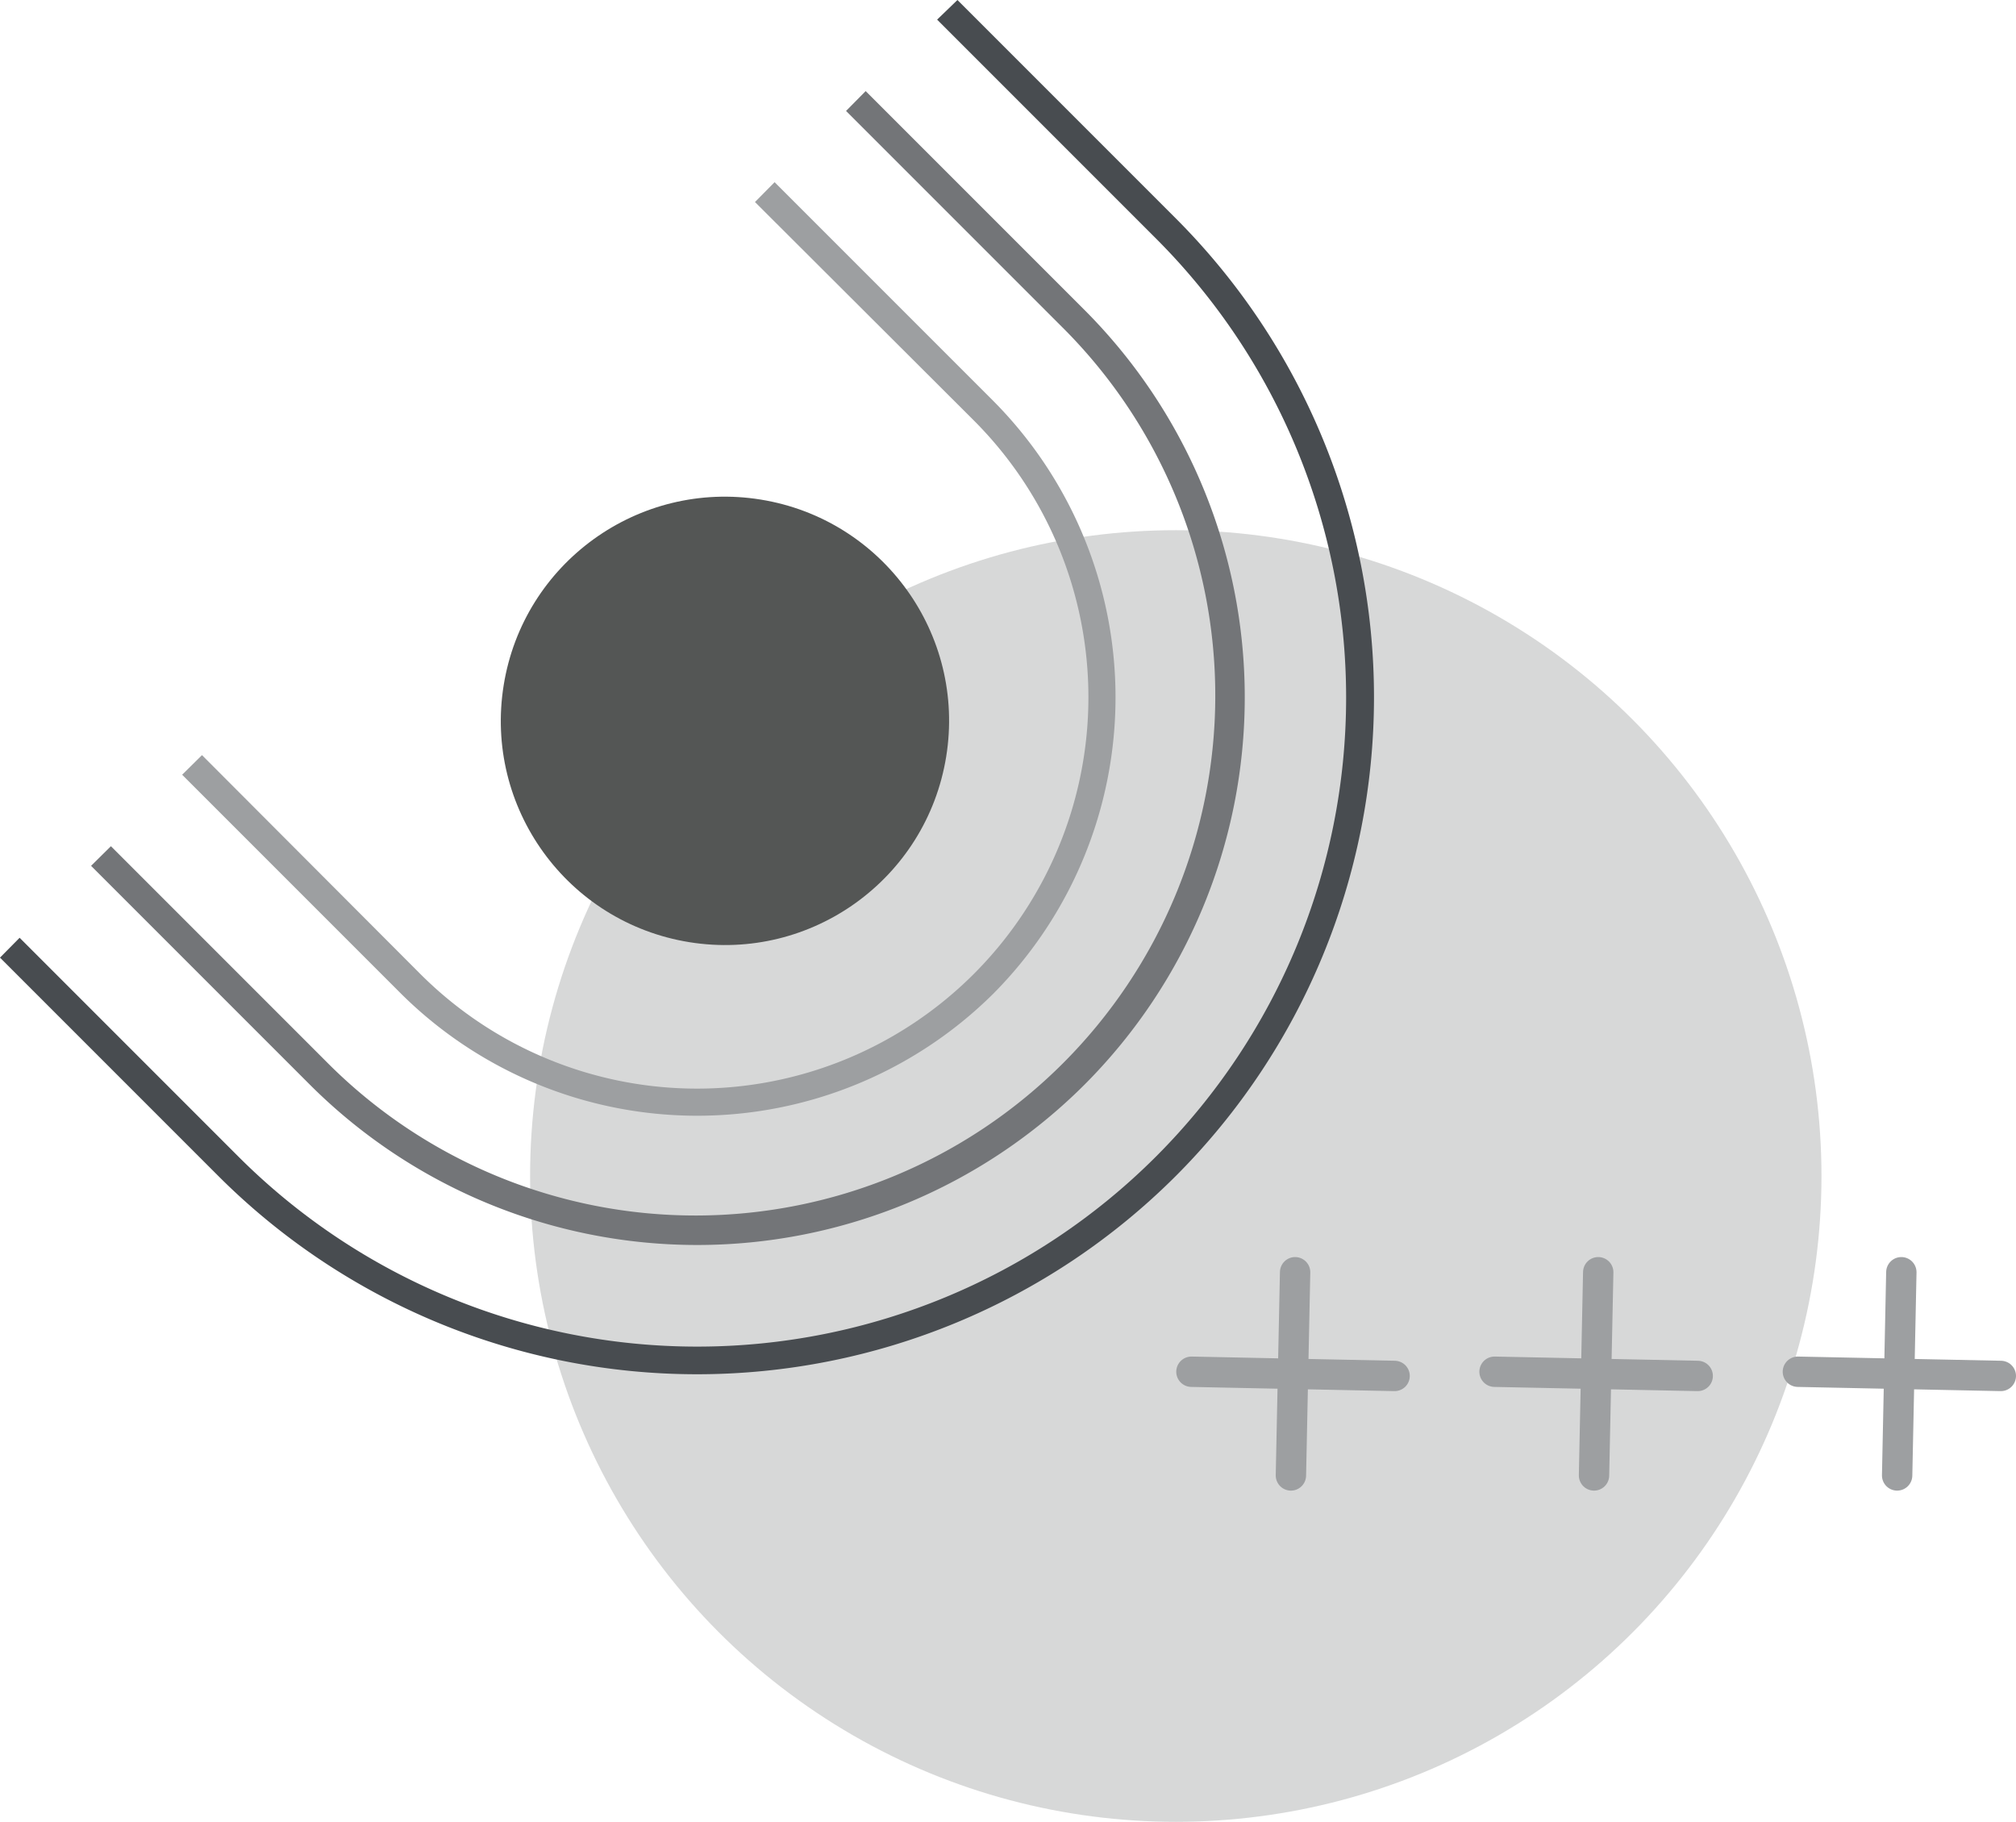
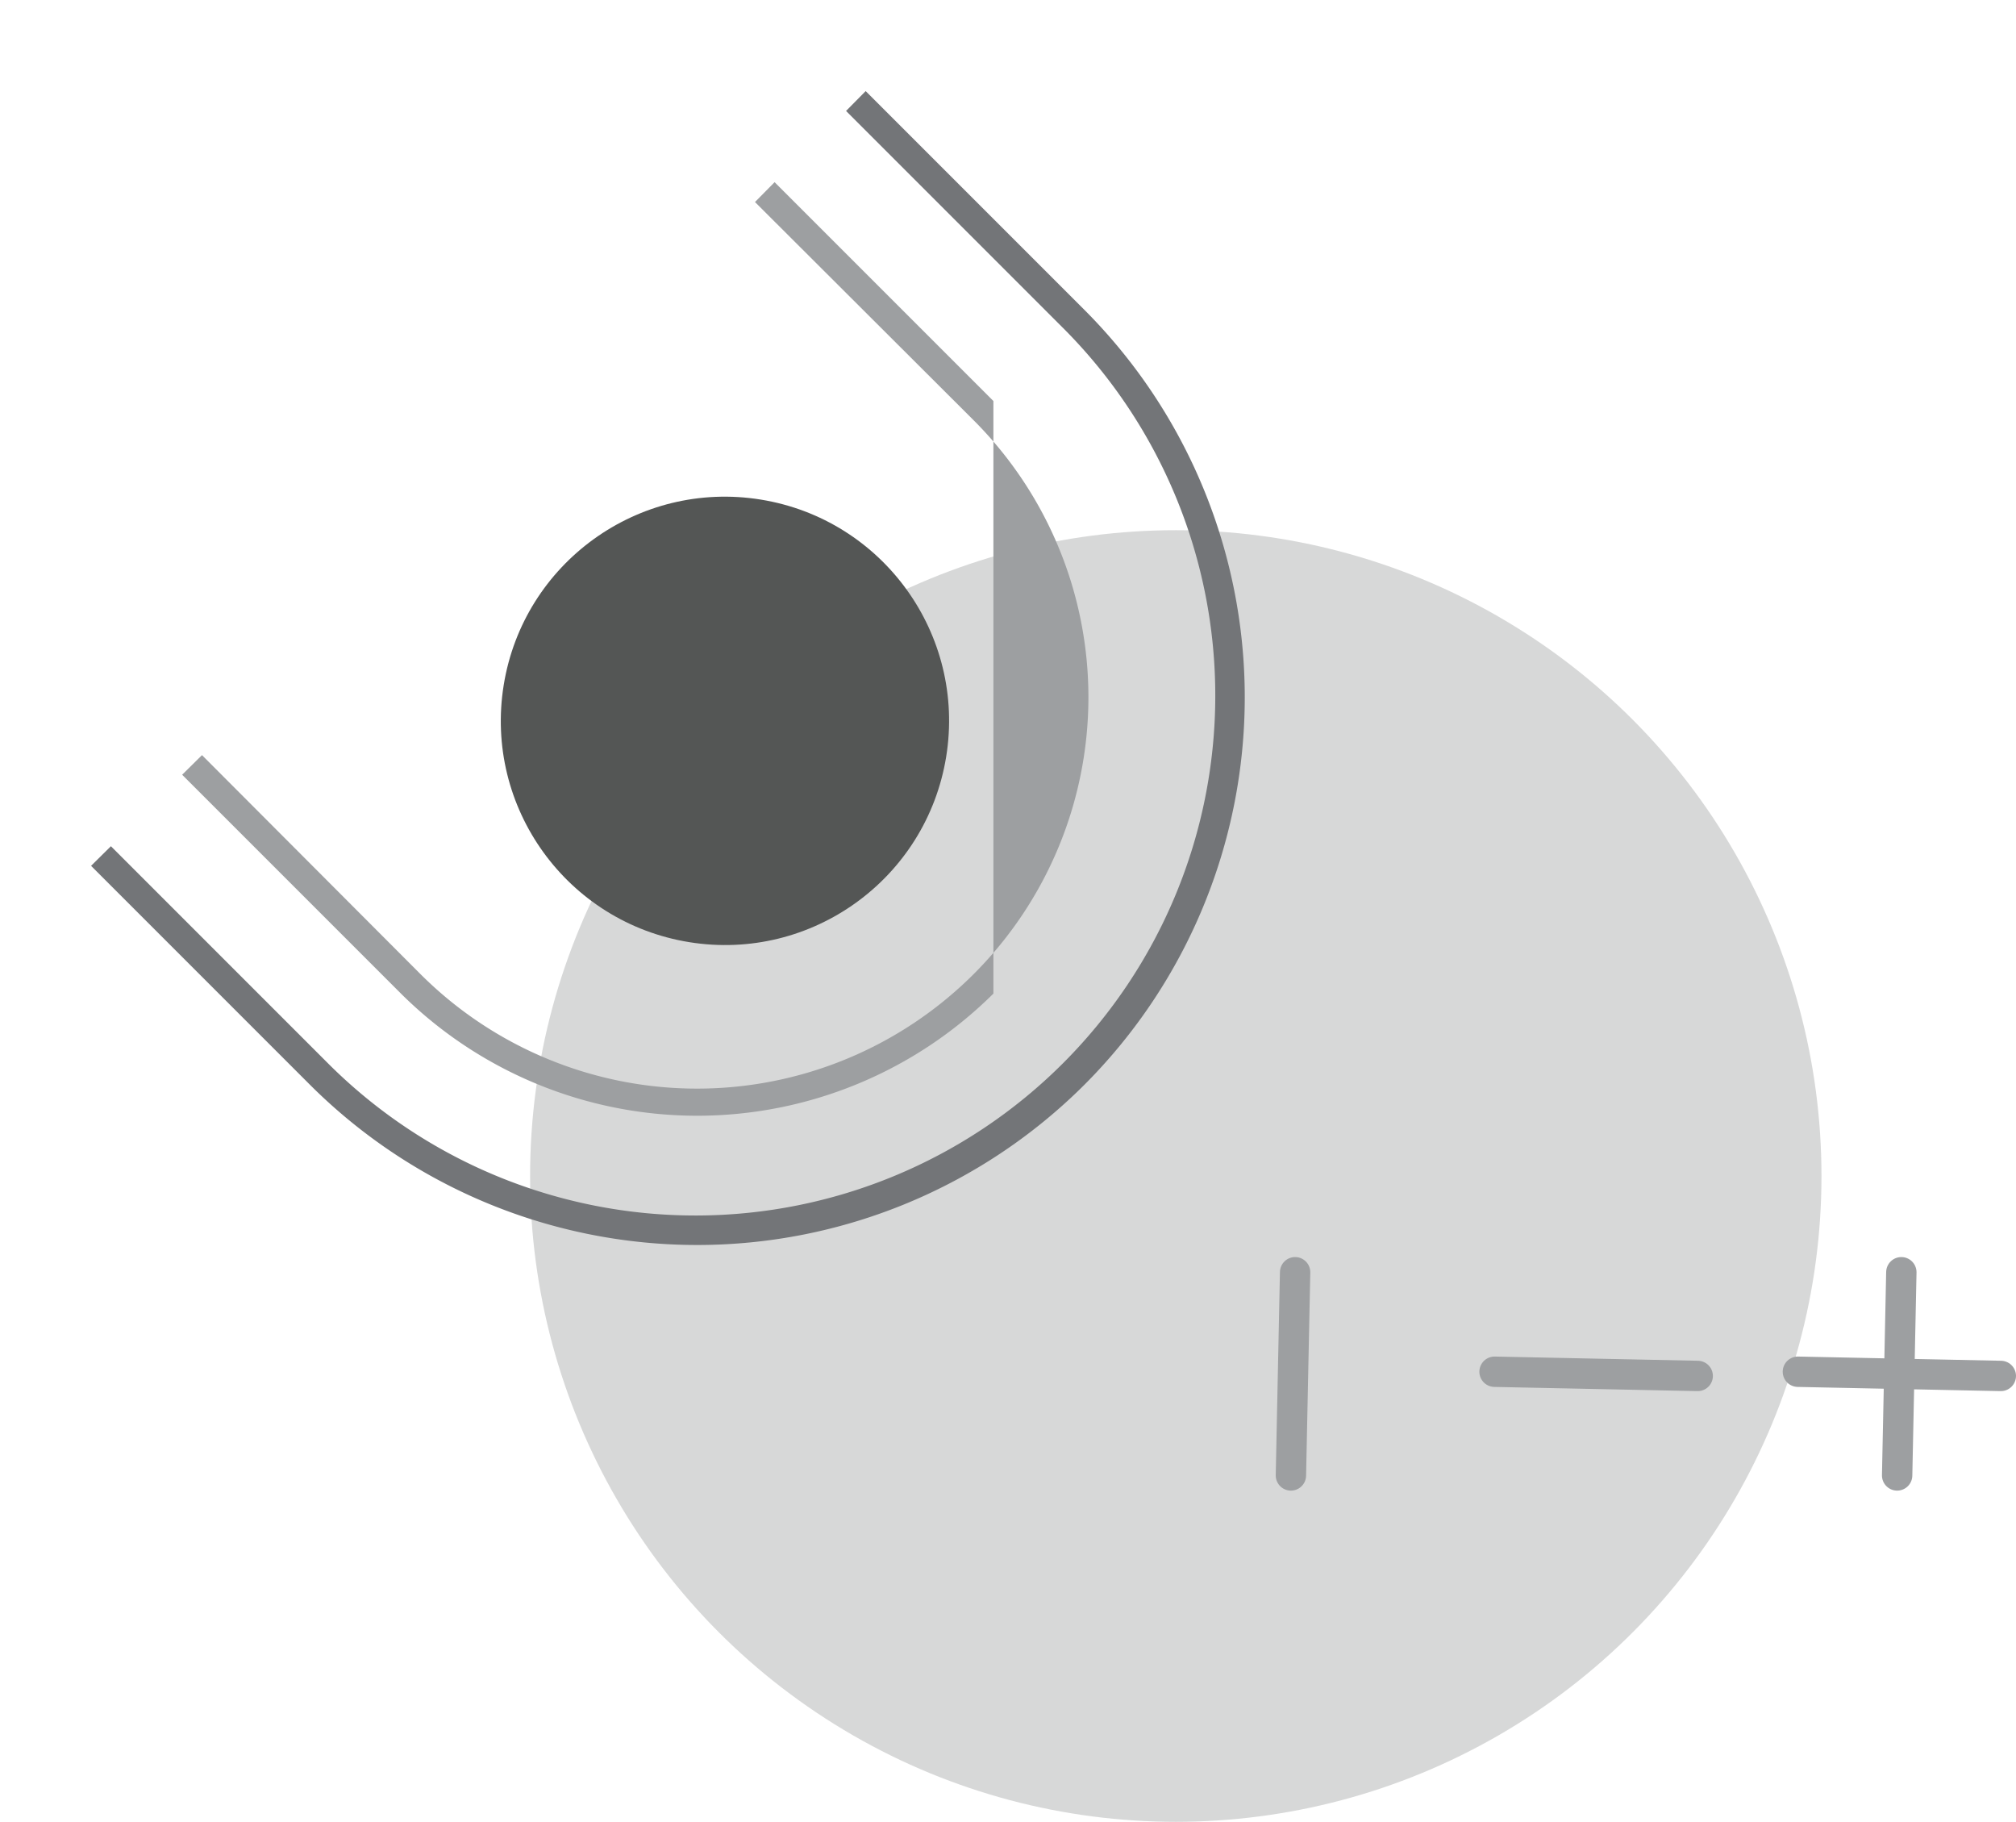
<svg xmlns="http://www.w3.org/2000/svg" viewBox="0 0 86.33 78">
  <defs>
    <style>.cls-1{fill:#d7d8d8;}.cls-2{fill:#545655;}.cls-3{fill:#484c50;}.cls-4{fill:#737578;}.cls-5{fill:#9d9fa1;}.cls-6{fill:none;stroke:#9d9fa1;stroke-linecap:round;stroke-linejoin:round;stroke-width:1.3px;}</style>
  </defs>
  <title>digital</title>
  <g id="Services">
    <circle class="cls-1" cx="50.35" cy="50.35" r="27.65" />
    <circle class="cls-2" cx="30.96" cy="30.96" r="9.57" transform="matrix(0.16, -0.99, 0.99, 0.16, -4.56, 56.56)" />
-     <path class="cls-3" d="M50.35,50.35a29,29,0,0,1-41,0L0,41l.84-.85,9.37,9.37A27.78,27.78,0,0,0,49.5,10.21L40.13.84,41,0l9.37,9.37A29,29,0,0,1,50.35,50.35Z" />
    <path class="cls-4" d="M46.44,46.44a23.47,23.47,0,0,1-33.17,0L3.9,37.07l.85-.84,9.37,9.37A22.26,22.26,0,0,0,45.6,14.12L36.23,4.75l.84-.85,9.37,9.37A23.47,23.47,0,0,1,46.44,46.44Z" />
-     <path class="cls-5" d="M42.54,42.54a18,18,0,0,1-25.37,0L7.8,33.17l.85-.84L18,41.7A16.74,16.74,0,0,0,41.7,18L32.33,8.65l.84-.85,9.37,9.37A18,18,0,0,1,42.54,42.54Z" />
-     <line class="cls-6" x1="59.72" y1="58.91" x2="51.02" y2="58.73" />
+     <path class="cls-5" d="M42.54,42.54a18,18,0,0,1-25.37,0L7.8,33.17l.85-.84L18,41.7A16.74,16.74,0,0,0,41.7,18L32.33,8.65l.84-.85,9.37,9.37Z" />
    <line class="cls-6" x1="55.28" y1="63.17" x2="55.46" y2="54.47" />
    <line class="cls-6" x1="72.7" y1="58.91" x2="64" y2="58.73" />
-     <line class="cls-6" x1="68.26" y1="63.17" x2="68.44" y2="54.47" />
    <line class="cls-6" x1="85.68" y1="58.91" x2="76.99" y2="58.73" />
    <line class="cls-6" x1="81.24" y1="63.17" x2="81.42" y2="54.47" />
  </g>
</svg>